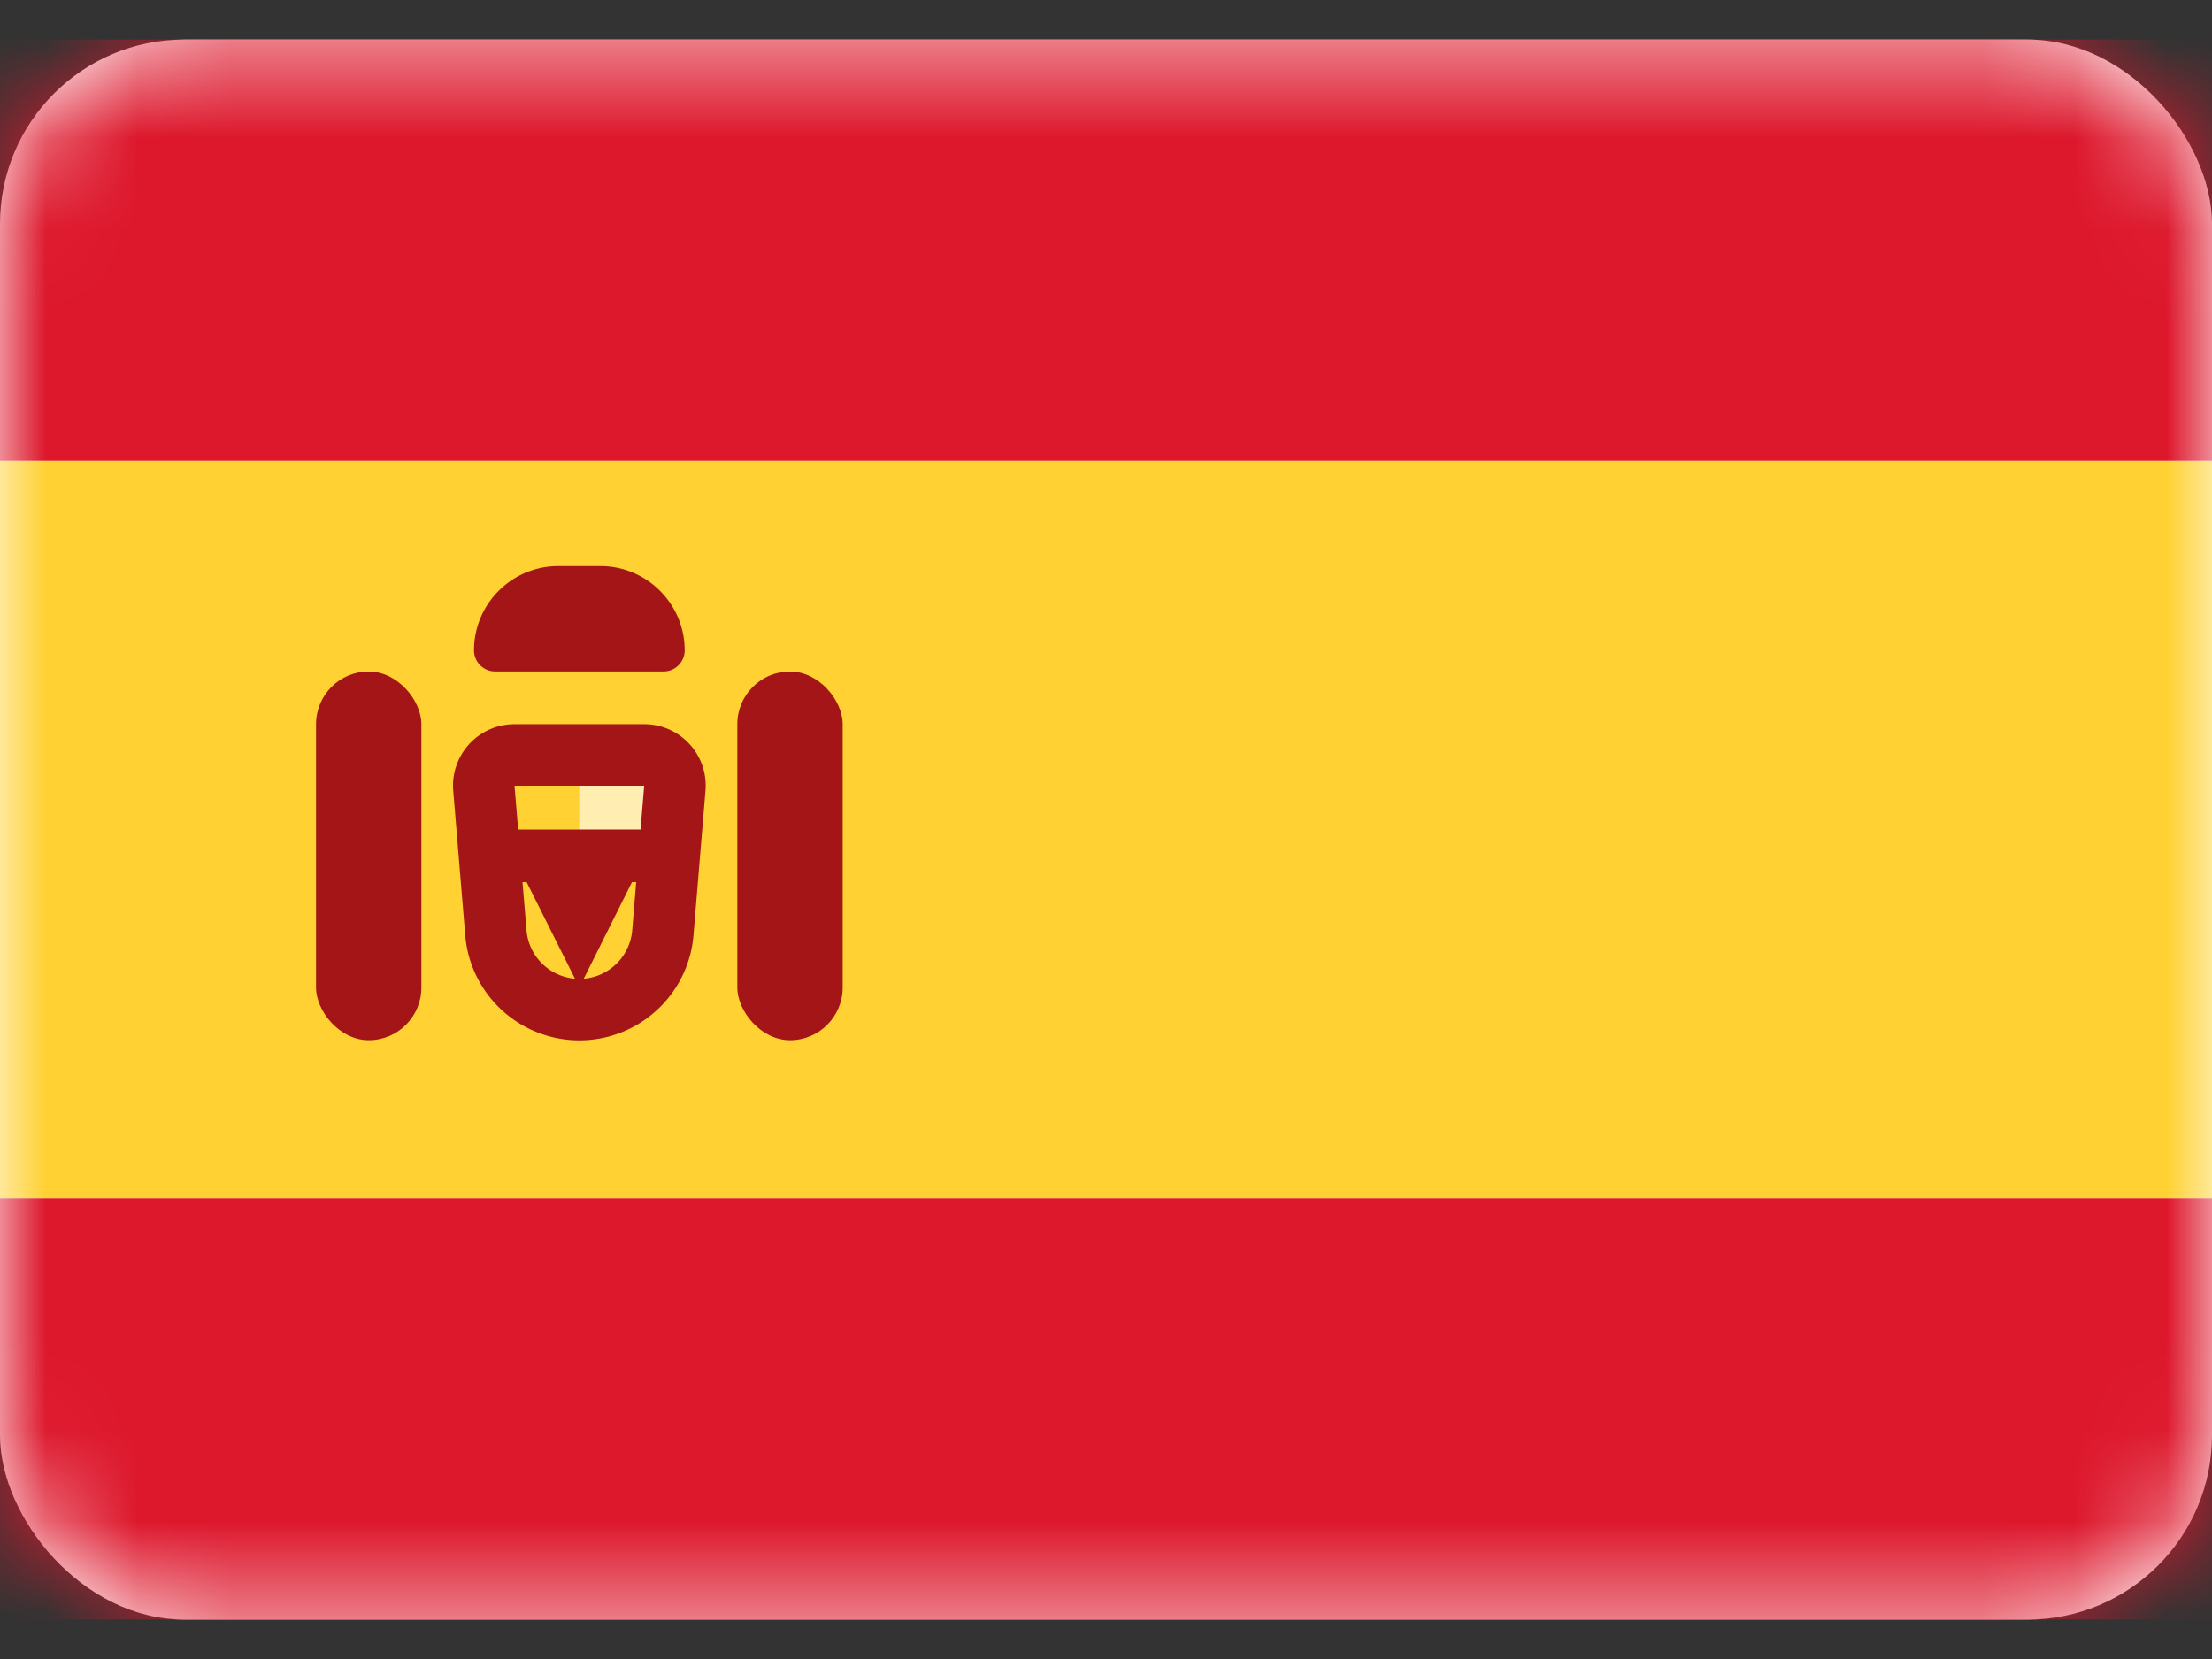
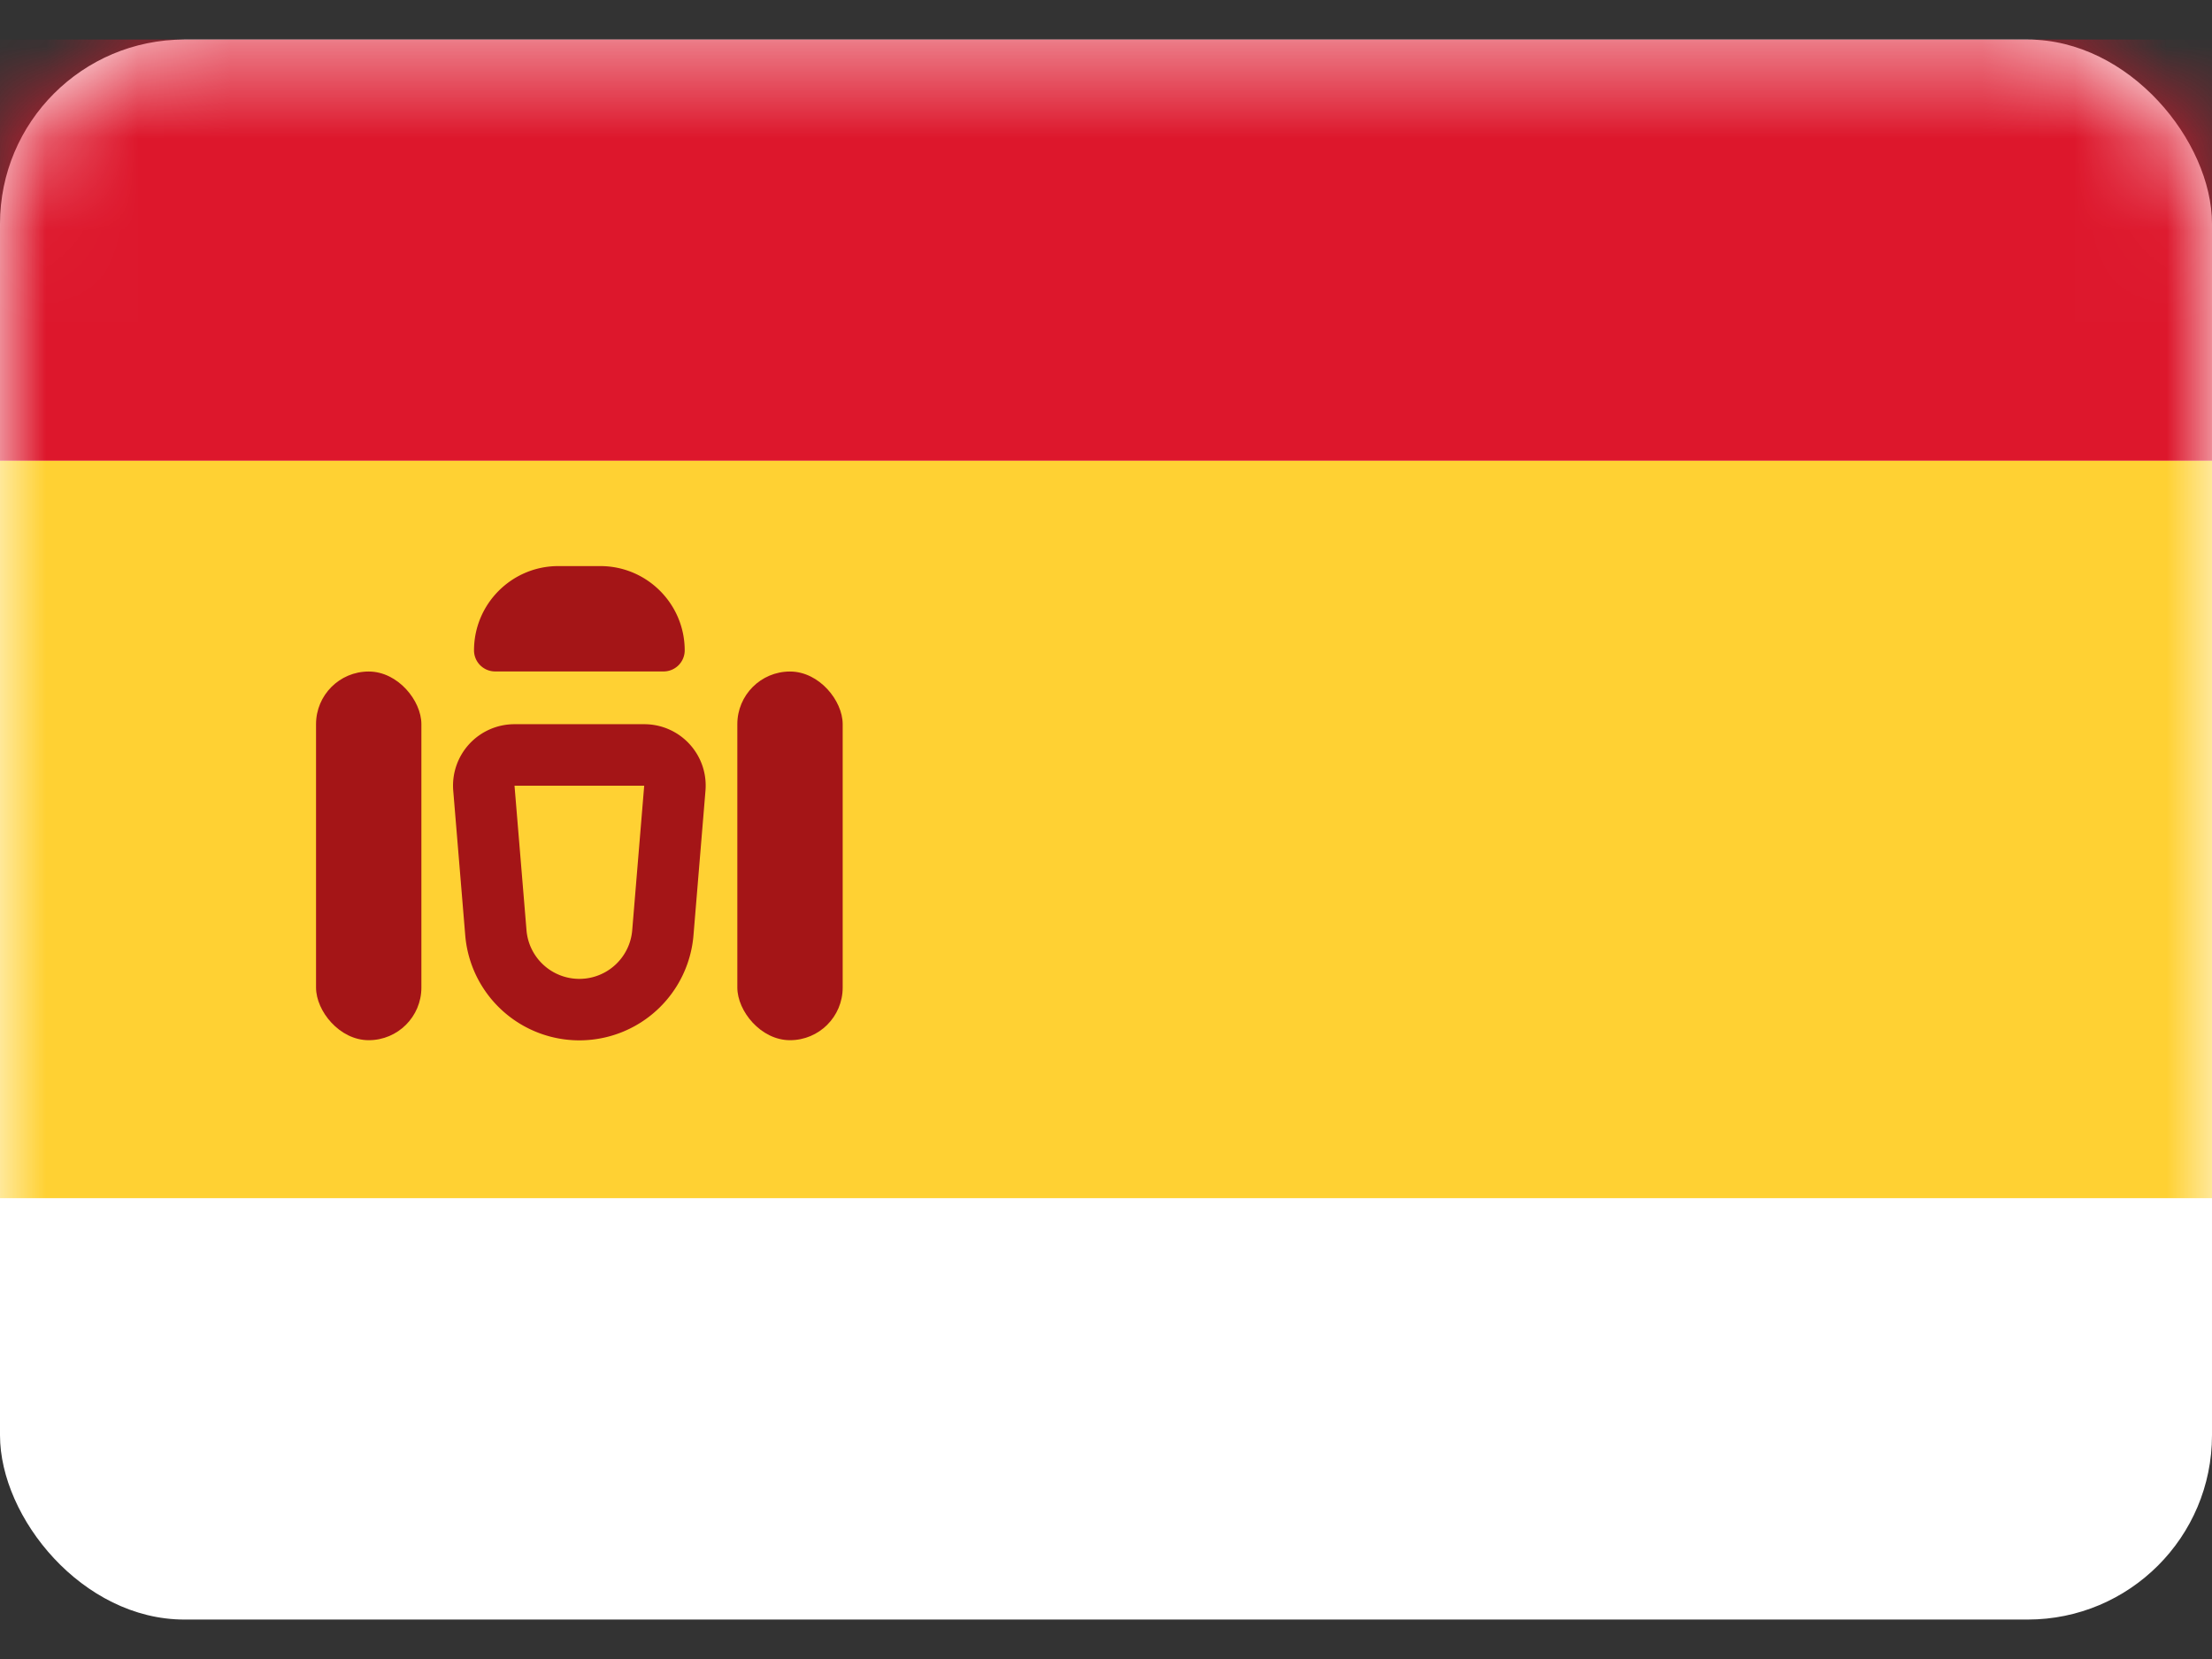
<svg xmlns="http://www.w3.org/2000/svg" width="24" height="18" fill="none">
  <rect width="100%" height="100%" fill="#333333" stroke="none" />
  <rect y=".429" width="24" height="17.143" rx="2" fill="#fff" />
  <mask id="a" mask-type="alpha" maskUnits="userSpaceOnUse" x="0" y="0" width="24" height="18">
    <rect y=".429" width="24" height="17.143" rx="2" fill="#fff" />
  </mask>
  <g mask="url(#a)">
-     <path fill-rule="evenodd" clip-rule="evenodd" d="M0 5h24V.429H0V5Zm0 12.571h24V13H0v4.571Z" fill="#DD172C" />
+     <path fill-rule="evenodd" clip-rule="evenodd" d="M0 5h24V.429H0V5Zm0 12.571h24V13v4.571Z" fill="#DD172C" />
    <path fill-rule="evenodd" clip-rule="evenodd" d="M0 13h24V5H0v8Z" fill="#FFD133" />
-     <path fill-rule="evenodd" clip-rule="evenodd" d="M6.286 8.429h1.143V9H6.285v-.57Z" fill="#FFEDB1" />
    <path d="M5.25 8.552a.333.333 0 0 1 .332-.361H6.99c.195 0 .348.166.332.36l-.13 1.568a.909.909 0 0 1-1.812 0l-.13-1.567Z" stroke="#A41517" stroke-width=".667" />
-     <path fill-rule="evenodd" clip-rule="evenodd" d="M5.143 9h2.286v.571h-.572l-.571 1.143-.572-1.143h-.571V9Z" fill="#A41517" />
    <rect x="3.429" y="7.286" width="1.143" height="4" rx=".571" fill="#A41517" />
    <rect x="8" y="7.286" width="1.143" height="4" rx=".571" fill="#A41517" />
    <path d="M5.143 7.057c0-.505.41-.915.914-.915h.457c.505 0 .915.41.915.915a.229.229 0 0 1-.229.228H5.371a.229.229 0 0 1-.228-.228Z" fill="#A41517" />
  </g>
</svg>